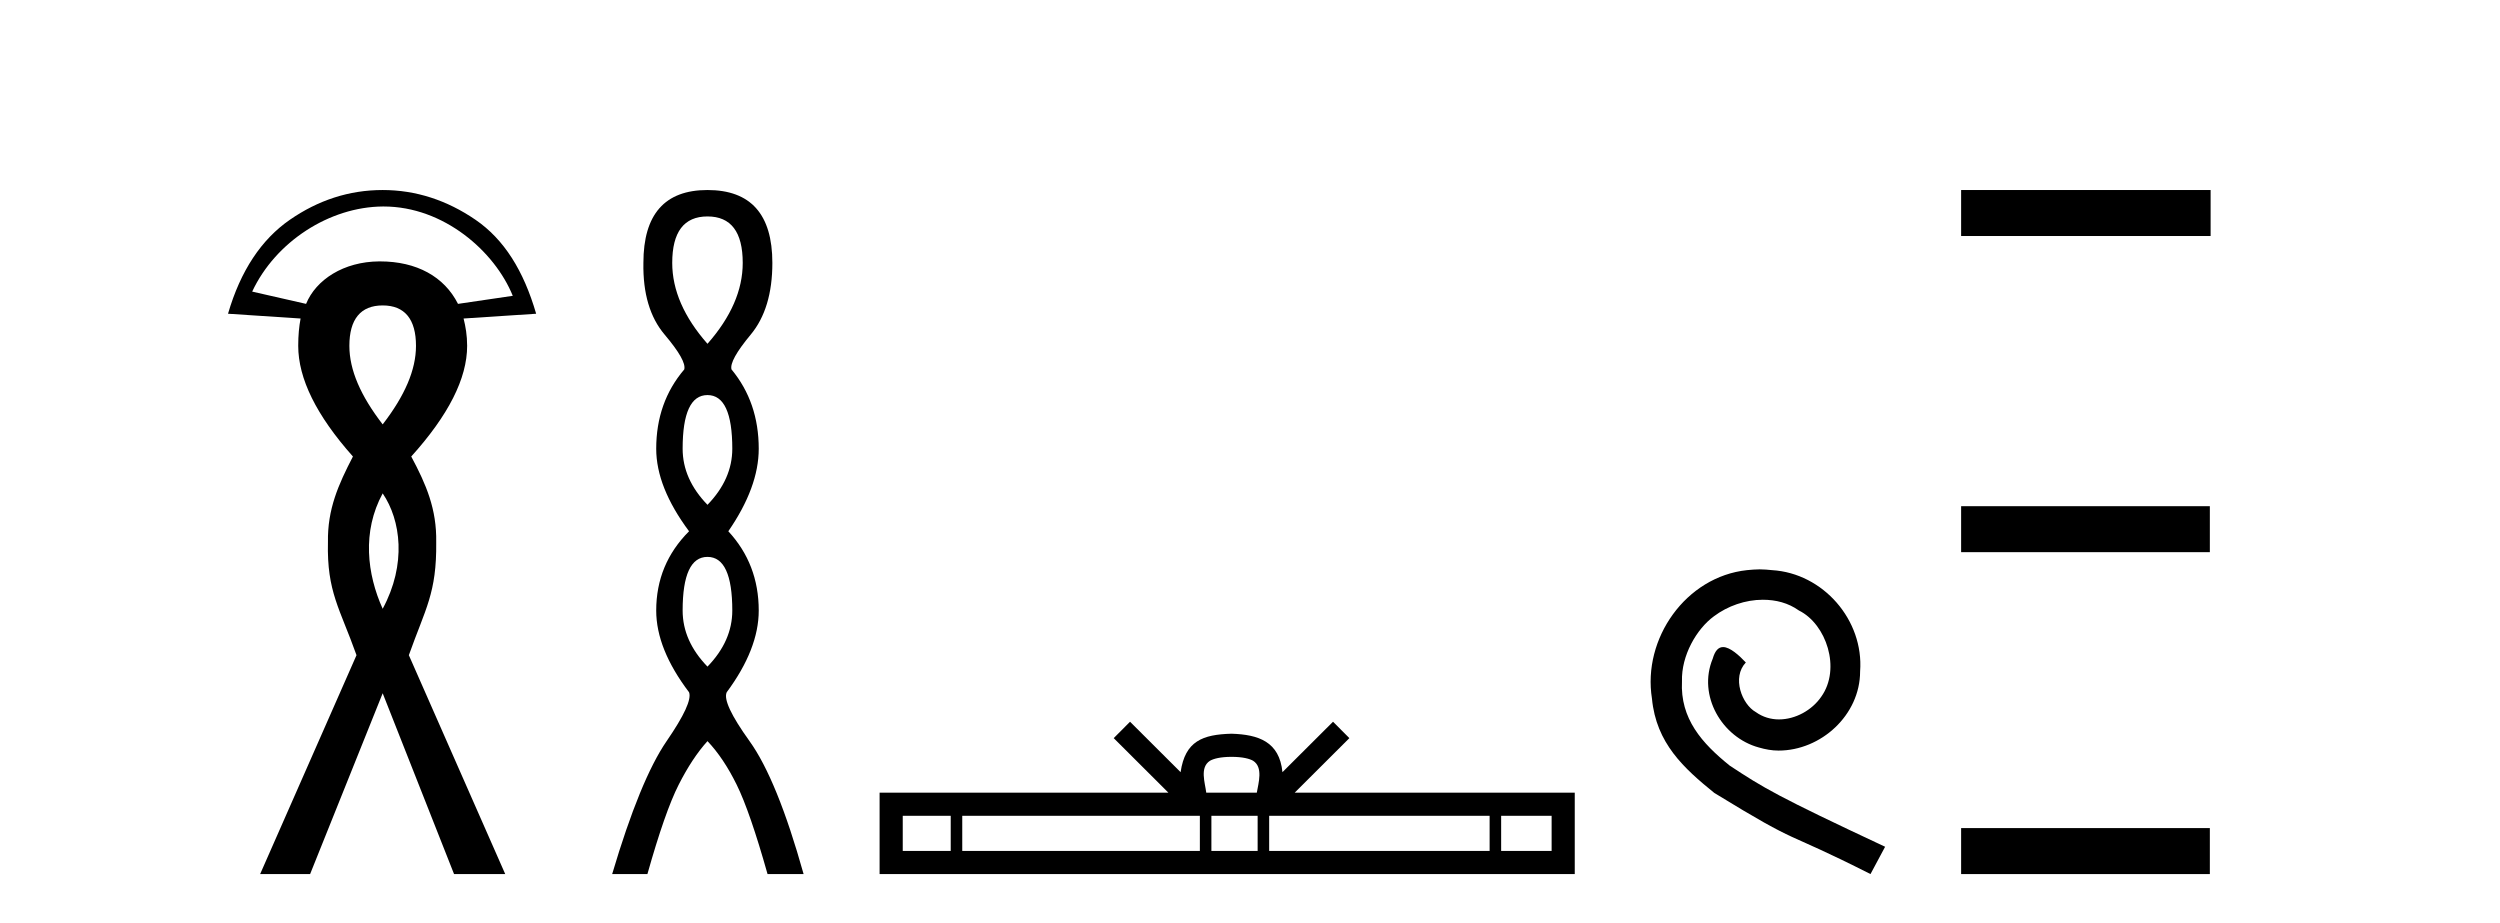
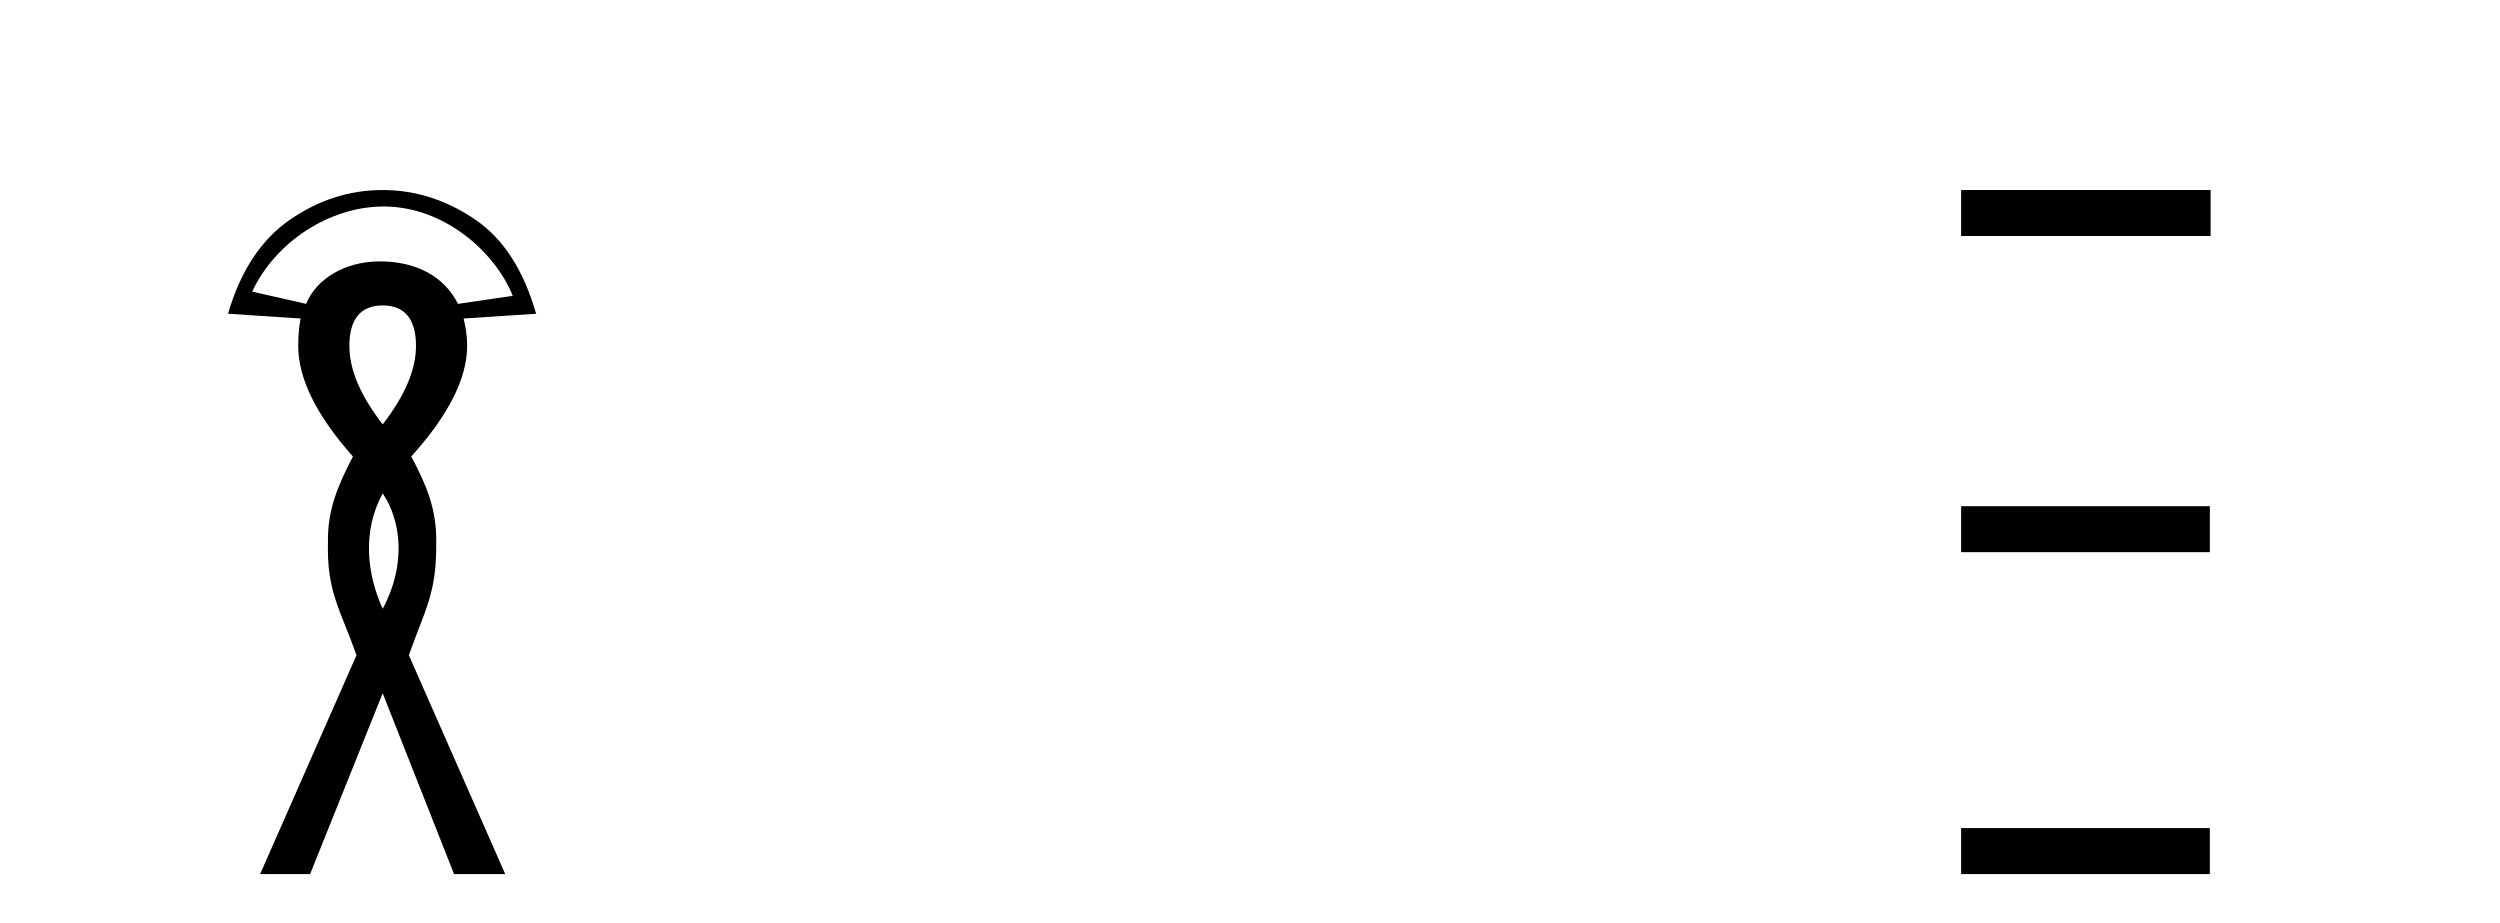
<svg xmlns="http://www.w3.org/2000/svg" width="111.0" height="41.0">
  <path d="M 17.034 9.168 C 19.701 9.168 21.967 11.16 22.767 13.134 L 20.335 13.492 C 19.726 12.283 18.5 11.606 16.872 11.606 C 16.859 11.606 16.846 11.606 16.833 11.606 C 15.261 11.617 14.029 12.417 13.59 13.492 L 11.197 12.947 C 12.233 10.731 14.632 9.182 17.003 9.168 C 17.013 9.168 17.023 9.168 17.034 9.168 ZM 16.991 13.561 C 17.972 13.561 18.47 14.175 18.47 15.356 C 18.47 16.426 17.972 17.572 16.991 18.843 C 16.01 17.572 15.512 16.426 15.512 15.356 C 15.512 14.175 16.01 13.561 16.991 13.561 ZM 16.991 21.906 C 17.798 23.092 18.06 25.051 16.991 27.03 C 16.297 25.492 16.067 23.604 16.991 21.906 ZM 16.991 8.437 C 15.498 8.437 14.13 8.888 12.871 9.757 C 11.612 10.627 10.681 12.014 10.124 13.93 L 13.346 14.142 C 13.279 14.498 13.241 14.888 13.241 15.356 C 13.241 16.805 14.044 18.441 15.67 20.269 C 15.024 21.517 14.536 22.608 14.561 24.072 C 14.508 26.283 15.093 27.017 15.829 29.09 L 11.55 38.809 L 13.769 38.809 L 16.991 30.78 L 20.16 38.809 L 22.432 38.809 L 18.153 29.09 C 18.889 27.017 19.393 26.34 19.368 24.072 C 19.393 22.608 18.927 21.517 18.259 20.269 C 19.908 18.441 20.741 16.805 20.741 15.356 C 20.741 14.888 20.672 14.498 20.583 14.142 L 23.805 13.93 C 23.248 12.014 22.381 10.627 21.111 9.757 C 19.841 8.888 18.462 8.437 16.991 8.437 Z" style="fill:#000000;stroke:none" />
-   <path d="M 31.412 9.61 Q 32.977 9.61 32.977 11.673 Q 32.977 13.487 31.412 15.265 Q 29.847 13.487 29.847 11.673 Q 29.847 9.61 31.412 9.61 ZM 31.412 17.541 Q 32.514 17.541 32.514 19.924 Q 32.514 21.276 31.412 22.414 Q 30.309 21.276 30.309 19.924 Q 30.309 17.541 31.412 17.541 ZM 31.412 24.726 Q 32.514 24.726 32.514 27.108 Q 32.514 28.46 31.412 29.598 Q 30.309 28.46 30.309 27.108 Q 30.309 24.726 31.412 24.726 ZM 31.412 8.437 Q 28.567 8.437 28.567 11.673 Q 28.531 13.7 29.509 14.856 Q 30.487 16.012 30.381 16.403 Q 29.136 17.862 29.136 19.924 Q 29.136 21.631 30.594 23.588 Q 29.136 25.046 29.136 27.108 Q 29.136 28.816 30.594 30.736 Q 30.772 31.198 29.598 32.906 Q 28.425 34.613 27.18 38.809 L 28.745 38.809 Q 29.527 36.035 30.132 34.844 Q 30.736 33.652 31.412 32.906 Q 32.123 33.652 32.71 34.844 Q 33.297 36.035 34.079 38.809 L 35.68 38.809 Q 34.506 34.613 33.279 32.906 Q 32.052 31.198 32.266 30.736 Q 33.688 28.816 33.688 27.108 Q 33.688 25.046 32.337 23.588 Q 33.688 21.631 33.688 19.924 Q 33.688 17.862 32.479 16.403 Q 32.372 16.012 33.332 14.856 Q 34.293 13.7 34.293 11.673 Q 34.293 8.437 31.412 8.437 Z" style="fill:#000000;stroke:none" />
-   <path d="M 54.68 33.604 C 55.181 33.604 55.482 33.689 55.638 33.778 C 56.092 34.068 55.876 34.761 55.802 35.195 L 53.558 35.195 C 53.504 34.752 53.259 34.076 53.723 33.778 C 53.879 33.689 54.18 33.604 54.68 33.604 ZM 42.212 36.222 L 42.212 37.782 L 40.082 37.782 L 40.082 36.222 ZM 53.274 36.222 L 53.274 37.782 L 42.724 37.782 L 42.724 36.222 ZM 55.839 36.222 L 55.839 37.782 L 53.786 37.782 L 53.786 36.222 ZM 66.139 36.222 L 66.139 37.782 L 56.351 37.782 L 56.351 36.222 ZM 68.892 36.222 L 68.892 37.782 L 66.651 37.782 L 66.651 36.222 ZM 50.174 32.045 L 49.449 32.773 L 51.877 35.195 L 39.054 35.195 L 39.054 38.809 L 69.919 38.809 L 69.919 35.195 L 57.484 35.195 L 59.912 32.773 L 59.186 32.045 L 56.941 34.284 C 56.806 32.927 55.876 32.615 54.68 32.577 C 53.403 32.611 52.618 32.9 52.419 34.284 L 50.174 32.045 Z" style="fill:#000000;stroke:none" />
-   <path d="M 78.13 25.279 C 77.942 25.279 77.754 25.297 77.567 25.314 C 74.85 25.604 72.92 28.354 73.347 31.019 C 73.535 33.001 74.765 34.111 76.114 35.205 C 80.129 37.665 79.002 36.759 83.05 38.809 L 83.699 37.596 C 78.882 35.341 78.301 34.983 76.798 33.992 C 75.568 33.001 74.594 31.908 74.68 30.251 C 74.645 29.106 75.329 27.927 76.097 27.364 C 76.712 26.902 77.498 26.629 78.267 26.629 C 78.848 26.629 79.394 26.766 79.873 27.107 C 81.086 27.705 81.752 29.687 80.864 30.934 C 80.454 31.532 79.719 31.942 78.984 31.942 C 78.626 31.942 78.267 31.839 77.959 31.617 C 77.344 31.276 76.883 30.08 77.515 29.414 C 77.225 29.106 76.815 28.73 76.507 28.73 C 76.302 28.73 76.149 28.884 76.046 29.243 C 75.363 30.883 76.456 32.745 78.096 33.189 C 78.387 33.274 78.677 33.326 78.967 33.326 C 80.847 33.326 82.589 31.754 82.589 29.807 C 82.76 27.534 80.949 25.45 78.677 25.314 C 78.506 25.297 78.318 25.279 78.13 25.279 Z" style="fill:#000000;stroke:none" />
  <path d="M 87.074 8.437 L 87.074 10.479 L 98.151 10.479 L 98.151 8.437 ZM 87.074 22.475 L 87.074 24.516 L 98.117 24.516 L 98.117 22.475 ZM 87.074 36.767 L 87.074 38.809 L 98.117 38.809 L 98.117 36.767 Z" style="fill:#000000;stroke:none" />
</svg>